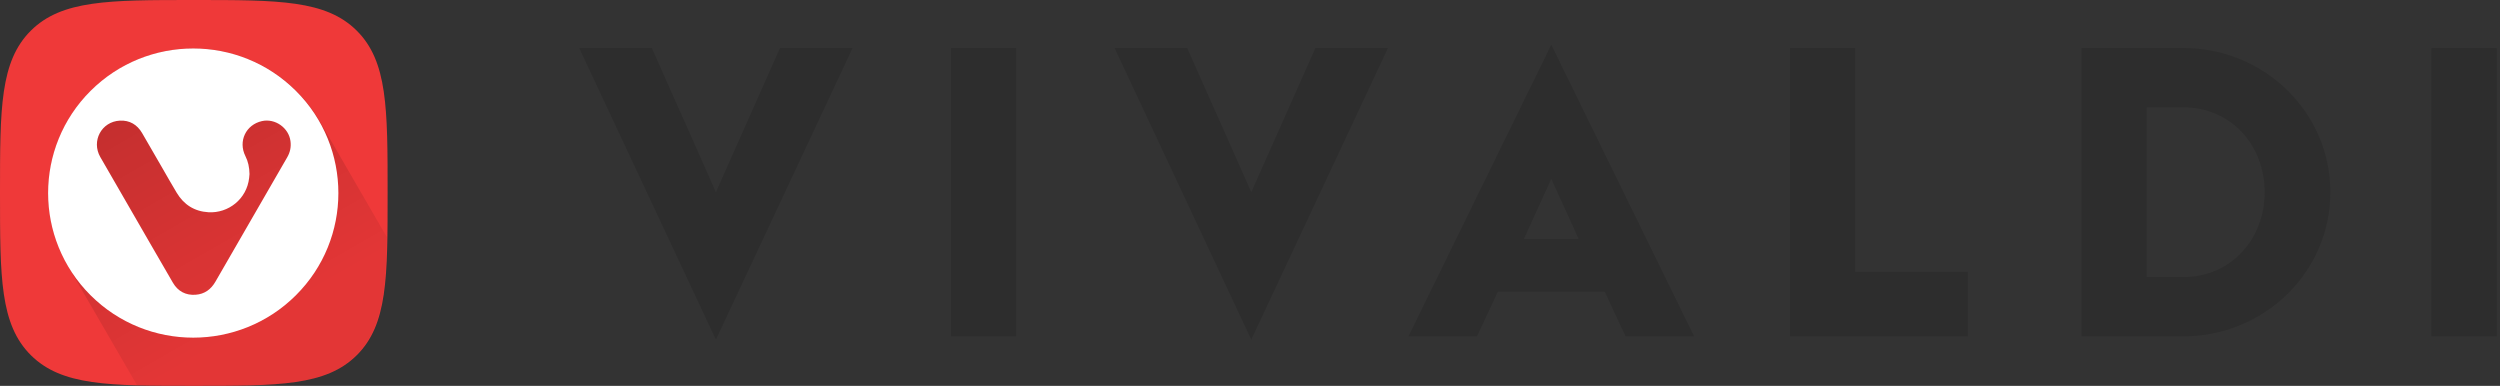
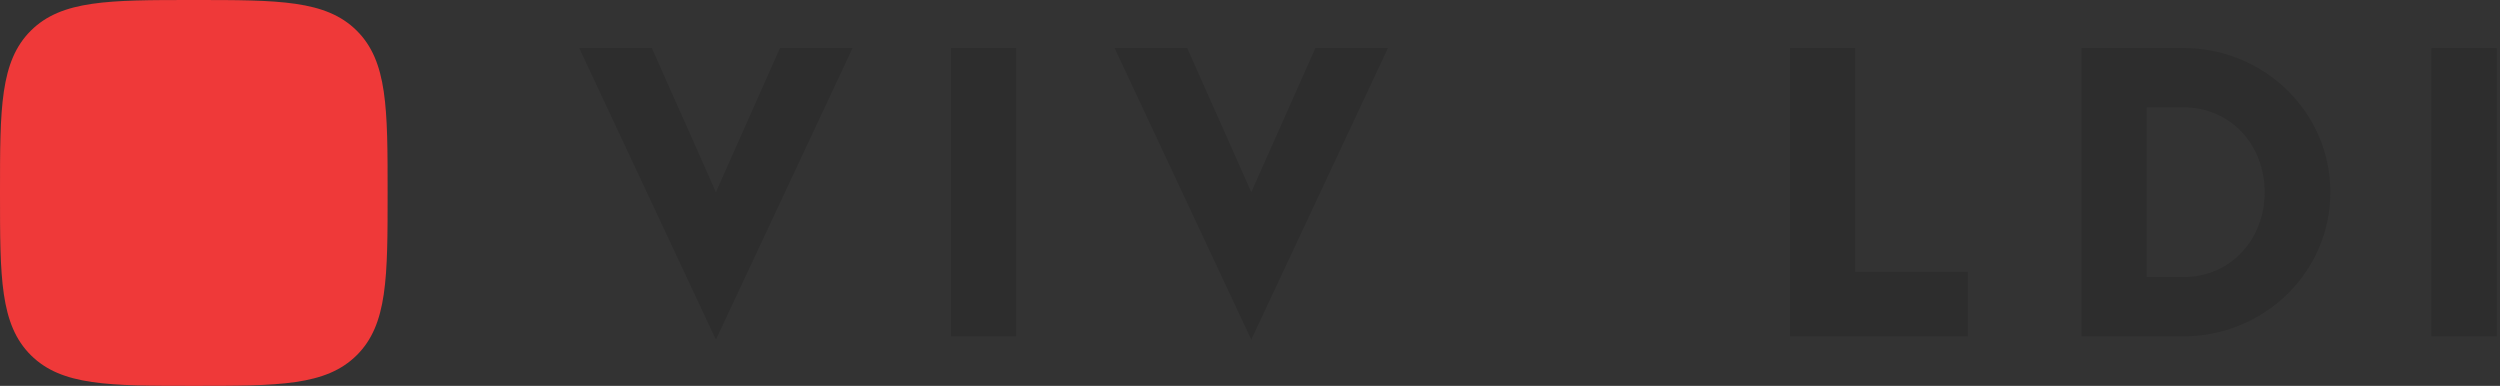
<svg xmlns="http://www.w3.org/2000/svg" width="311" height="48" viewBox="0 0 311 48" fill="none">
  <rect x="0" y="0" width="311" height="48" fill="#333333" stroke="none" />
  <g clip-path="url(#clip242)">
    <path d="M89.058 23.907L81.09 5.972H72.052L89.058 42.251L106.064 5.972H97.03L89.058 23.907Z" fill="#2D2D2D" />
    <path d="M126.423 5.972H118.299V41.847H126.423V5.972Z" fill="#2D2D2D" />
    <path d="M155.659 23.907L147.691 5.972H138.653L155.659 42.251L172.665 5.972H163.631L155.659 23.907Z" fill="#2D2D2D" />
-     <path d="M175.211 41.847H183.74L186.331 36.29H199.631L202.222 41.847H210.751L192.983 5.564L175.211 41.847ZM189.577 29.721L192.979 22.243L196.381 29.721H189.577Z" fill="#2D2D2D" />
    <path d="M230.787 5.972H222.663V41.847H244.797V33.813H230.787V5.972Z" fill="#2D2D2D" />
    <path d="M271.572 5.972H258.932V41.847H271.572C281.725 41.847 289.898 33.813 289.898 23.907C289.898 14.002 281.725 5.972 271.572 5.972ZM271.572 34.47H267.055V13.349H271.572C277.614 13.349 281.725 18.151 281.725 23.907C281.725 29.665 277.614 34.47 271.572 34.47Z" fill="#2D2D2D" />
    <path d="M310.594 5.972H302.471V41.847H310.594V5.972Z" fill="#2D2D2D" />
    <path d="M24.11 48C34.676 48 40.547 48 44.385 44.183C48.219 40.367 48.219 34.519 48.219 24.002C48.219 13.485 48.219 7.641 44.385 3.82C40.55 0 34.676 0 24.11 0C13.543 0 7.672 0 3.834 3.817C0 7.637 0 13.485 0 23.998C0 34.512 0 40.359 3.834 44.18C7.672 48 13.547 48 24.11 48Z" fill="#EF3939" />
-     <path d="M39.8 15.123C37.49 11.091 33.625 7.943 28.763 6.648C19.115 4.077 9.193 9.774 6.607 19.37C5.306 24.202 6.11 29.098 8.461 33.104C8.496 33.16 8.53 33.221 8.564 33.277L17.059 47.94C18.47 47.977 19.991 47.992 21.637 47.996C21.641 47.996 21.645 47.996 21.648 47.996C21.796 47.996 21.948 47.996 22.1 47.996C22.103 47.996 22.111 47.996 22.115 47.996C22.418 47.996 22.722 47.996 23.033 47.996C23.059 47.996 23.086 47.996 23.112 47.996C23.416 47.996 23.719 47.996 24.03 47.996C28.729 47.996 32.499 47.996 35.578 47.66C39.42 47.241 42.181 46.297 44.313 44.18C47.423 41.084 48.011 36.66 48.124 29.498C43.16 20.921 39.807 15.138 39.8 15.123Z" fill="url(#paint0_linear_35_454)" />
-     <path d="M36.807 11.299C29.756 4.273 18.326 4.273 11.271 11.299C4.221 18.324 4.221 29.71 11.271 36.735C18.322 43.761 29.753 43.761 36.807 36.735C43.857 29.714 43.857 18.324 36.807 11.299ZM35.726 19.574C32.749 24.73 29.768 29.887 26.794 35.048C26.241 36.007 25.44 36.588 24.337 36.667C23.104 36.758 22.133 36.237 21.511 35.172C19.626 31.937 17.764 28.691 15.891 25.451C14.753 23.481 13.611 21.51 12.477 19.536C11.336 17.547 12.625 15.123 14.916 15.006C16.126 14.945 17.062 15.5 17.677 16.55C18.519 17.984 19.342 19.427 20.172 20.865C20.772 21.903 21.36 22.945 21.978 23.972C22.869 25.459 24.181 26.301 25.93 26.403C28.402 26.55 30.697 24.764 30.993 22.145C31.015 21.948 31.031 21.752 31.038 21.654C31.023 20.804 30.868 20.091 30.526 19.415C29.605 17.573 30.587 15.504 32.593 15.062C34.228 14.704 35.919 15.901 36.136 17.554C36.234 18.283 36.09 18.951 35.726 19.574Z" fill="white" />
  </g>
  <defs>
    <linearGradient id="paint0_linear_35_454" x1="15.038" y1="8.445" x2="37.917" y2="48.257" gradientUnits="userSpaceOnUse">
      <stop stop-opacity="0.2" />
      <stop offset="0.791" stop-opacity="0.05" />
    </linearGradient>
    <clipPath id="clip242">
      <rect width="310.812" height="48" fill="white" />
    </clipPath>
  </defs>
</svg>